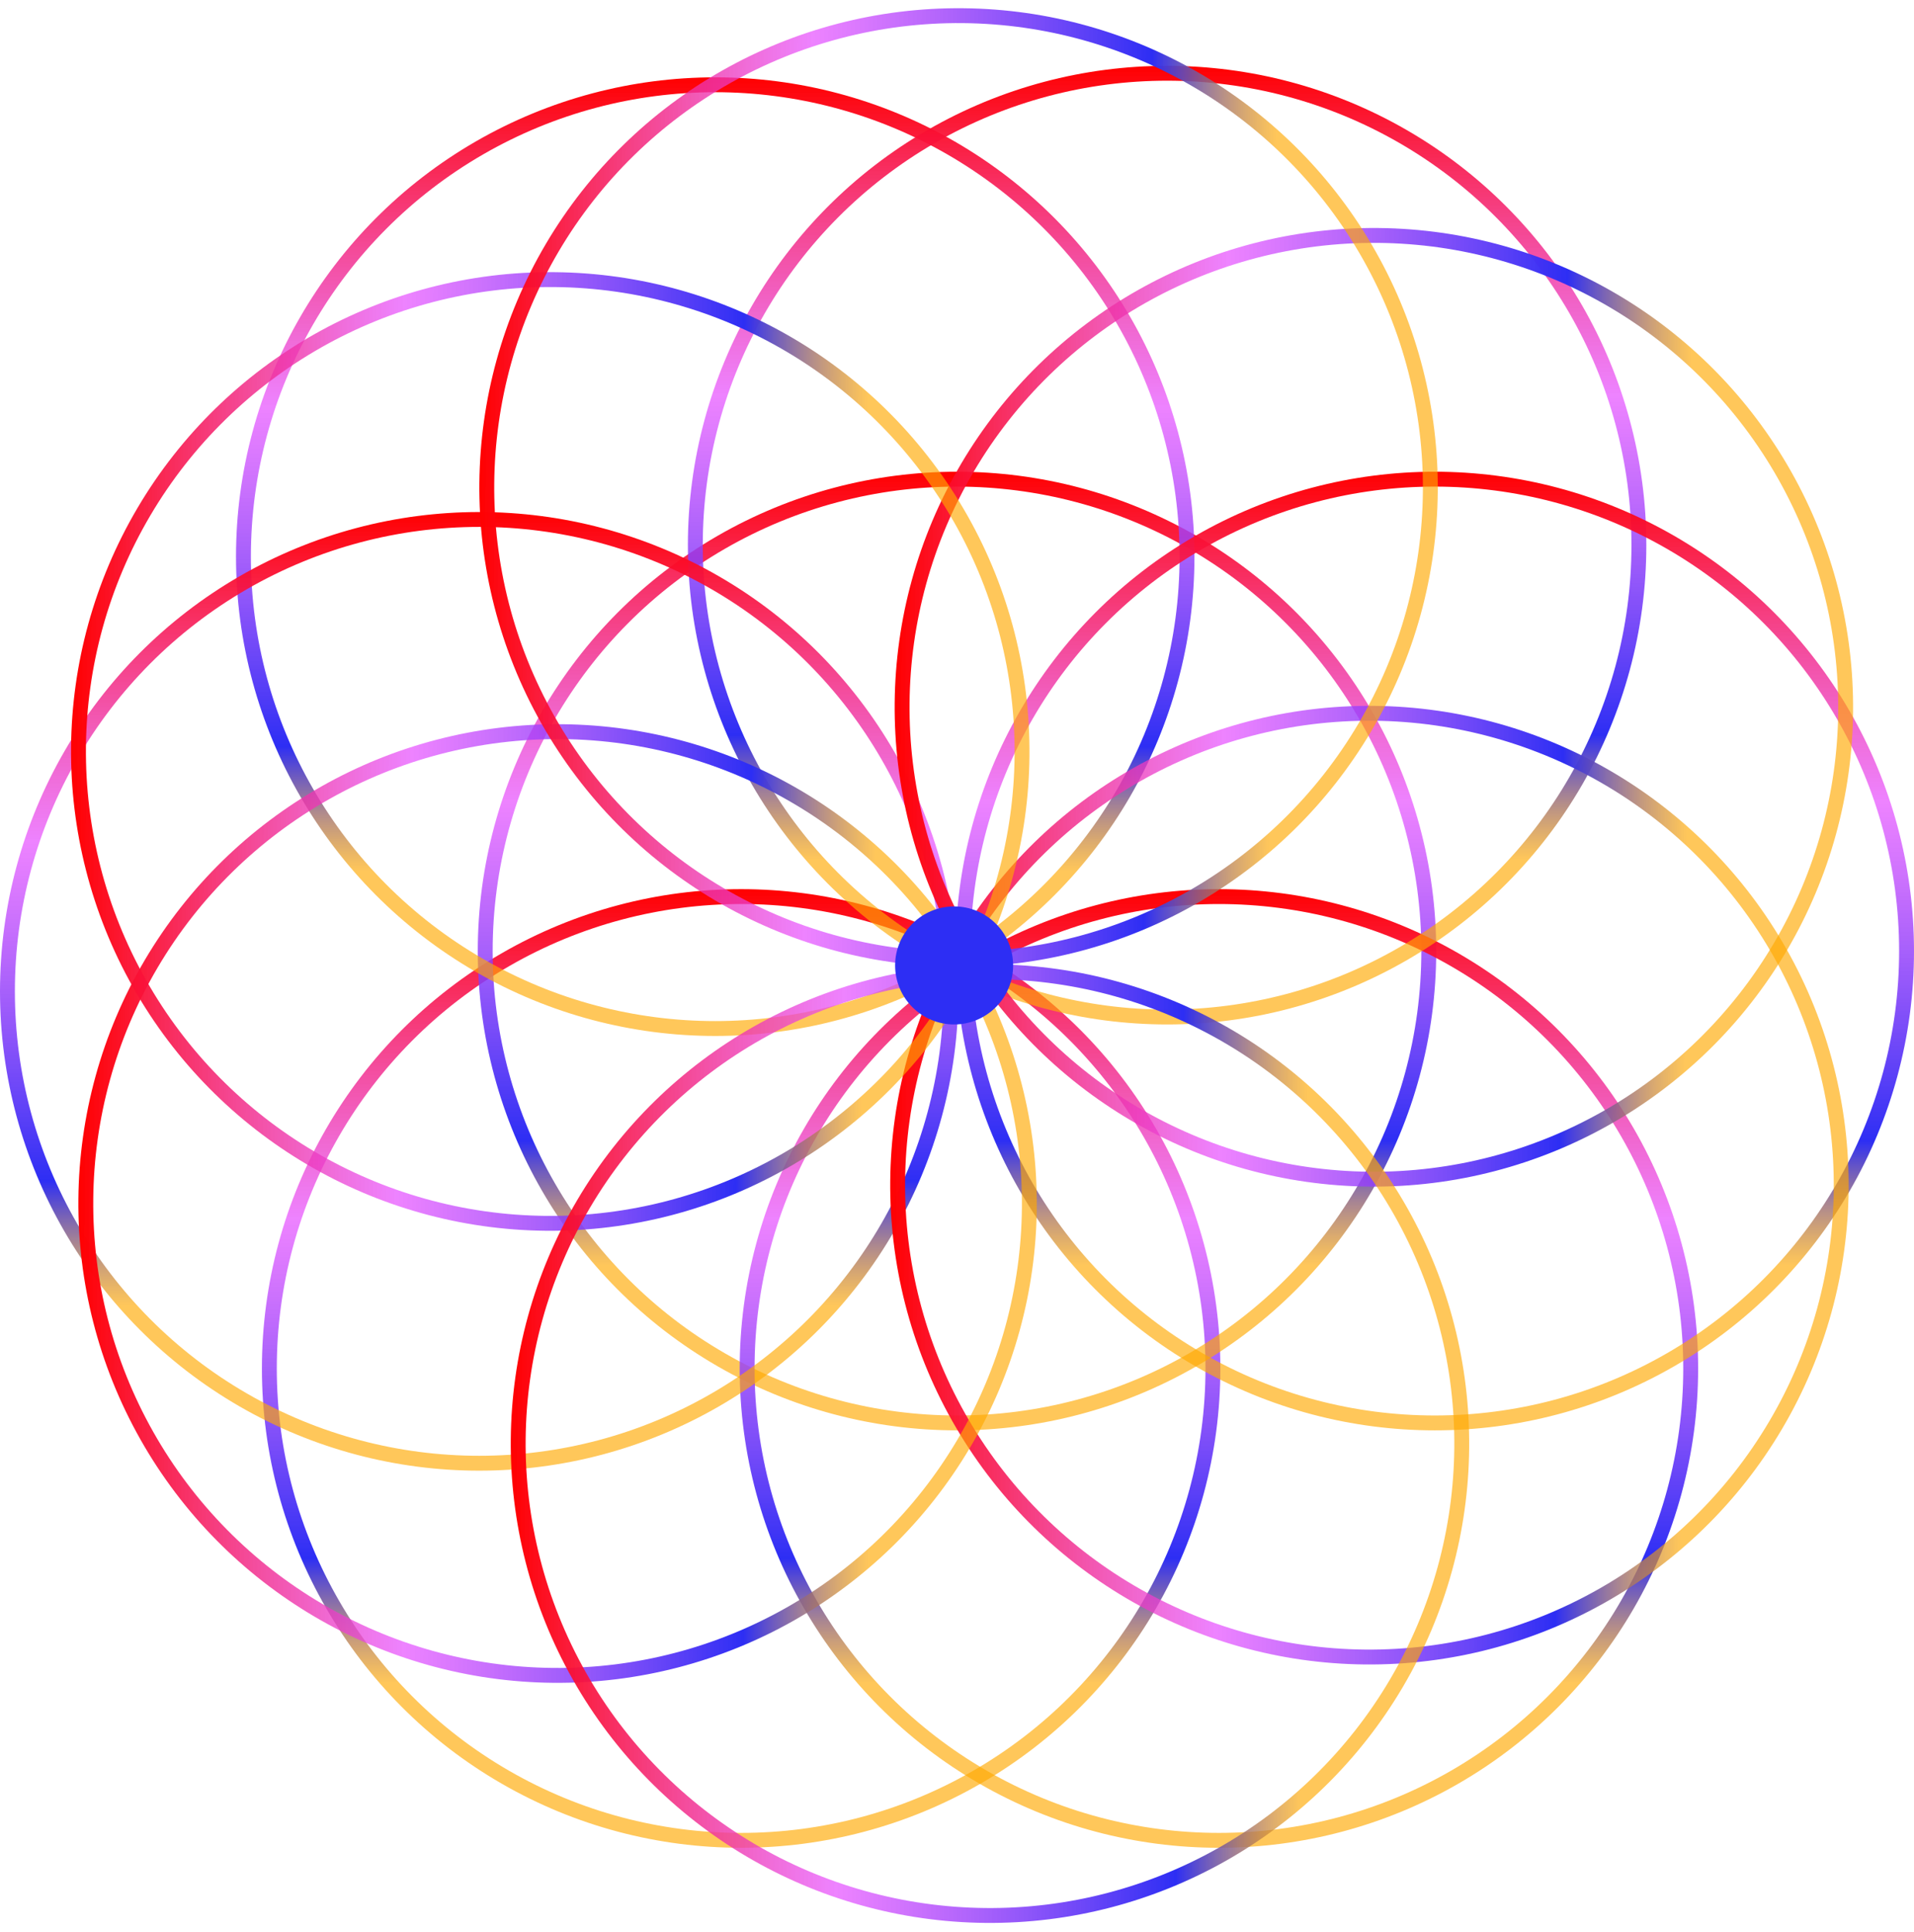
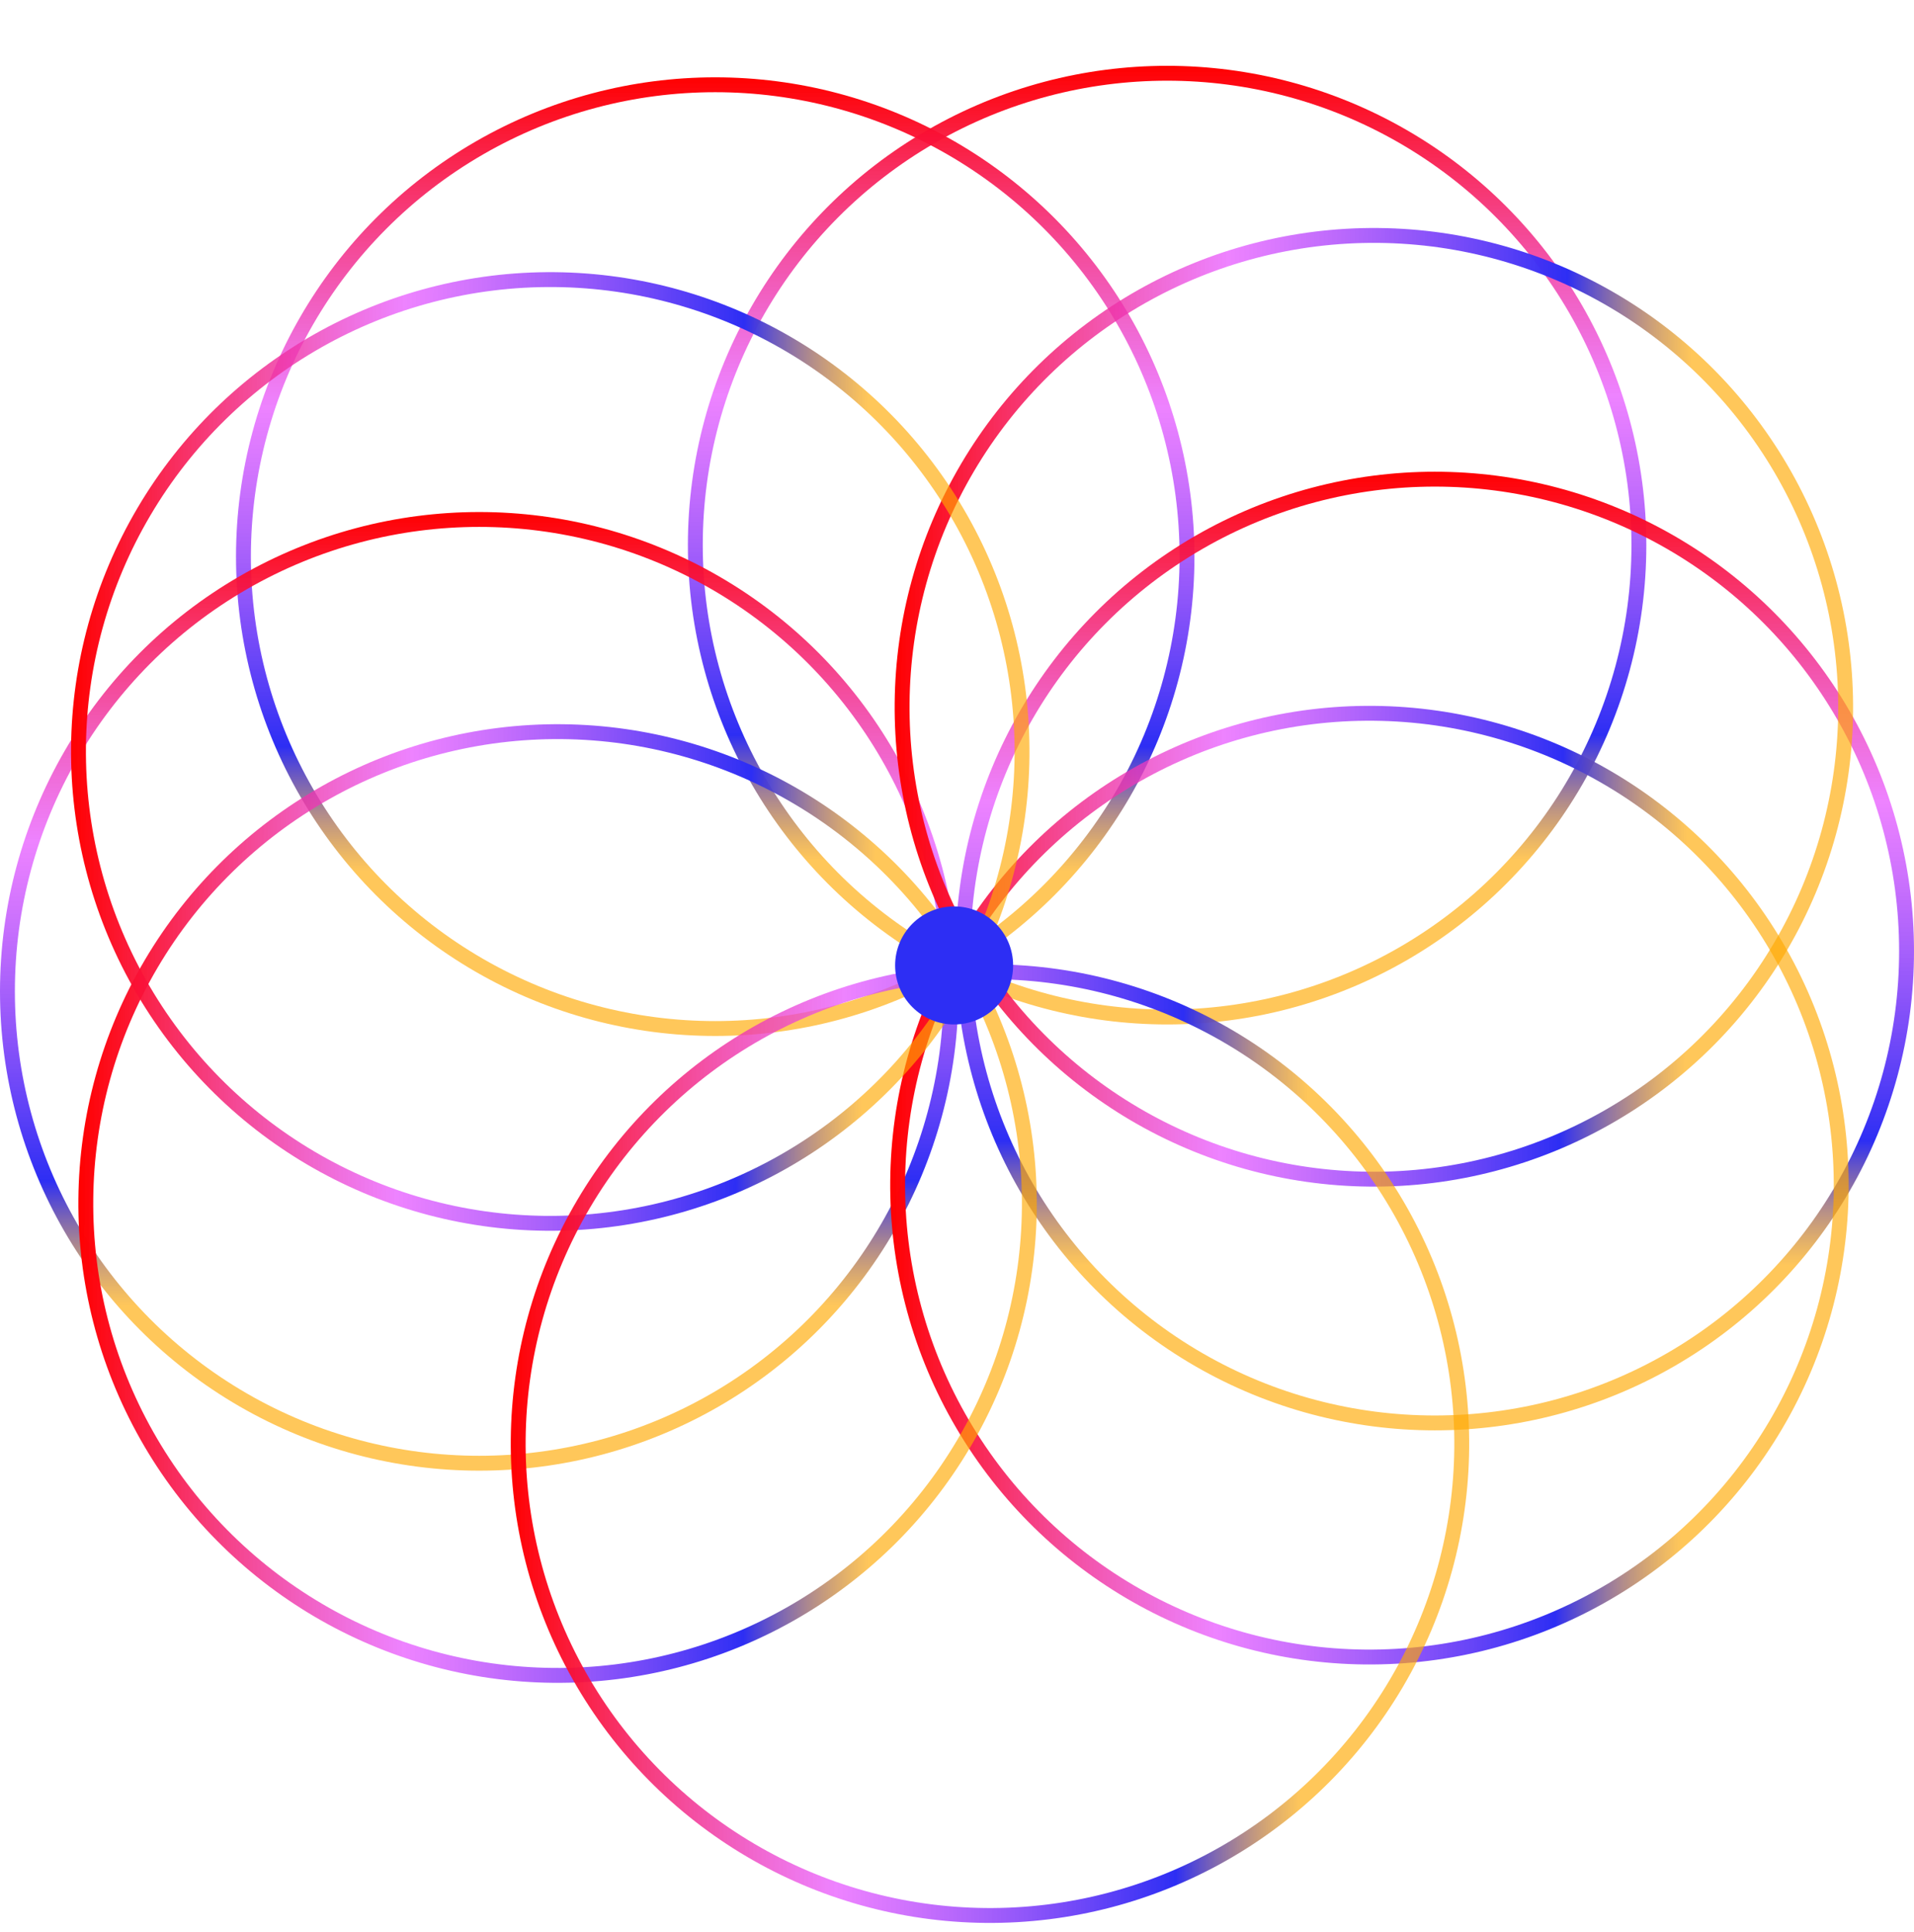
<svg xmlns="http://www.w3.org/2000/svg" width="772" height="779" viewBox="0 0 772 779" fill="none">
-   <circle cx="298.932" cy="551.85" r="190.29" stroke="url(#paint0_linear_8_82)" stroke-width="6" />
-   <circle cx="386" cy="383.519" r="190.29" stroke="url(#paint1_linear_8_82)" stroke-width="6" />
-   <circle cx="491.642" cy="551.85" r="190.29" stroke="url(#paint2_linear_8_82)" stroke-width="6" />
  <circle cx="288.484" cy="224.475" r="190.29" stroke="url(#paint3_linear_8_82)" stroke-width="6" />
  <circle cx="470.746" cy="219.832" r="190.29" stroke="url(#paint4_linear_8_82)" stroke-width="6" />
  <circle cx="193.29" cy="399.772" r="190.29" stroke="url(#paint5_linear_8_82)" stroke-width="6" />
  <circle cx="578.71" cy="383.519" r="190.29" stroke="url(#paint6_linear_8_82)" stroke-width="6" />
  <circle cx="552.353" cy="477.931" r="190.29" transform="rotate(-89.467 552.353 477.931)" stroke="url(#paint7_linear_8_82)" stroke-width="6" />
  <circle cx="554.145" cy="285.229" r="190.29" transform="rotate(-89.467 554.145 285.229)" stroke="url(#paint8_linear_8_82)" stroke-width="6" />
  <circle cx="224.896" cy="485.335" r="190.29" transform="rotate(-89.467 224.896 485.335)" stroke="url(#paint9_linear_8_82)" stroke-width="6" />
  <circle cx="221.947" cy="303.038" r="190.29" transform="rotate(-89.467 221.947 303.038)" stroke="url(#paint10_linear_8_82)" stroke-width="6" />
  <circle cx="399.3" cy="582.155" r="190.29" transform="rotate(-89.467 399.3 582.155)" stroke="url(#paint11_linear_8_82)" stroke-width="6" />
-   <circle cx="386.631" cy="196.601" r="190.29" transform="rotate(-89.467 386.631 196.601)" stroke="url(#paint12_linear_8_82)" stroke-width="6" />
  <circle cx="384.839" cy="389.323" r="23.799" fill="#2D2EF4" />
  <defs>
    <linearGradient id="paint0_linear_8_82" x1="298.932" y1="358.56" x2="298.932" y2="745.14" gradientUnits="userSpaceOnUse">
      <stop stop-color="#FF0000" />
      <stop offset="0.344" stop-color="#E64DFF" stop-opacity="0.698" />
      <stop offset="0.698" stop-color="#2D2EF4" />
      <stop offset="0.828" stop-color="#FFA800" stop-opacity="0.646" />
    </linearGradient>
    <linearGradient id="paint1_linear_8_82" x1="386" y1="190.229" x2="386" y2="576.809" gradientUnits="userSpaceOnUse">
      <stop stop-color="#FF0000" />
      <stop offset="0.344" stop-color="#E64DFF" stop-opacity="0.698" />
      <stop offset="0.698" stop-color="#2D2EF4" />
      <stop offset="0.828" stop-color="#FFA800" stop-opacity="0.646" />
    </linearGradient>
    <linearGradient id="paint2_linear_8_82" x1="491.642" y1="358.56" x2="491.642" y2="745.14" gradientUnits="userSpaceOnUse">
      <stop stop-color="#FF0000" />
      <stop offset="0.344" stop-color="#E64DFF" stop-opacity="0.698" />
      <stop offset="0.698" stop-color="#2D2EF4" />
      <stop offset="0.828" stop-color="#FFA800" stop-opacity="0.646" />
    </linearGradient>
    <linearGradient id="paint3_linear_8_82" x1="288.484" y1="31.185" x2="288.484" y2="417.766" gradientUnits="userSpaceOnUse">
      <stop stop-color="#FF0000" />
      <stop offset="0.344" stop-color="#E64DFF" stop-opacity="0.698" />
      <stop offset="0.698" stop-color="#2D2EF4" />
      <stop offset="0.828" stop-color="#FFA800" stop-opacity="0.646" />
    </linearGradient>
    <linearGradient id="paint4_linear_8_82" x1="470.746" y1="26.542" x2="470.746" y2="413.122" gradientUnits="userSpaceOnUse">
      <stop stop-color="#FF0000" />
      <stop offset="0.344" stop-color="#E64DFF" stop-opacity="0.698" />
      <stop offset="0.698" stop-color="#2D2EF4" />
      <stop offset="0.828" stop-color="#FFA800" stop-opacity="0.646" />
    </linearGradient>
    <linearGradient id="paint5_linear_8_82" x1="193.29" y1="206.481" x2="193.29" y2="593.062" gradientUnits="userSpaceOnUse">
      <stop stop-color="#FF0000" />
      <stop offset="0.344" stop-color="#E64DFF" stop-opacity="0.698" />
      <stop offset="0.698" stop-color="#2D2EF4" />
      <stop offset="0.828" stop-color="#FFA800" stop-opacity="0.646" />
    </linearGradient>
    <linearGradient id="paint6_linear_8_82" x1="578.71" y1="190.229" x2="578.71" y2="576.809" gradientUnits="userSpaceOnUse">
      <stop stop-color="#FF0000" />
      <stop offset="0.344" stop-color="#E64DFF" stop-opacity="0.698" />
      <stop offset="0.698" stop-color="#2D2EF4" />
      <stop offset="0.828" stop-color="#FFA800" stop-opacity="0.646" />
    </linearGradient>
    <linearGradient id="paint7_linear_8_82" x1="552.353" y1="284.641" x2="552.353" y2="671.221" gradientUnits="userSpaceOnUse">
      <stop stop-color="#FF0000" />
      <stop offset="0.344" stop-color="#E64DFF" stop-opacity="0.698" />
      <stop offset="0.698" stop-color="#2D2EF4" />
      <stop offset="0.828" stop-color="#FFA800" stop-opacity="0.646" />
    </linearGradient>
    <linearGradient id="paint8_linear_8_82" x1="554.145" y1="91.939" x2="554.145" y2="478.52" gradientUnits="userSpaceOnUse">
      <stop stop-color="#FF0000" />
      <stop offset="0.344" stop-color="#E64DFF" stop-opacity="0.698" />
      <stop offset="0.698" stop-color="#2D2EF4" />
      <stop offset="0.828" stop-color="#FFA800" stop-opacity="0.646" />
    </linearGradient>
    <linearGradient id="paint9_linear_8_82" x1="224.896" y1="292.045" x2="224.896" y2="678.625" gradientUnits="userSpaceOnUse">
      <stop stop-color="#FF0000" />
      <stop offset="0.344" stop-color="#E64DFF" stop-opacity="0.698" />
      <stop offset="0.698" stop-color="#2D2EF4" />
      <stop offset="0.828" stop-color="#FFA800" stop-opacity="0.646" />
    </linearGradient>
    <linearGradient id="paint10_linear_8_82" x1="221.947" y1="109.748" x2="221.947" y2="496.328" gradientUnits="userSpaceOnUse">
      <stop stop-color="#FF0000" />
      <stop offset="0.344" stop-color="#E64DFF" stop-opacity="0.698" />
      <stop offset="0.698" stop-color="#2D2EF4" />
      <stop offset="0.828" stop-color="#FFA800" stop-opacity="0.646" />
    </linearGradient>
    <linearGradient id="paint11_linear_8_82" x1="399.3" y1="388.864" x2="399.3" y2="775.445" gradientUnits="userSpaceOnUse">
      <stop stop-color="#FF0000" />
      <stop offset="0.344" stop-color="#E64DFF" stop-opacity="0.698" />
      <stop offset="0.698" stop-color="#2D2EF4" />
      <stop offset="0.828" stop-color="#FFA800" stop-opacity="0.646" />
    </linearGradient>
    <linearGradient id="paint12_linear_8_82" x1="386.631" y1="3.31" x2="386.631" y2="389.891" gradientUnits="userSpaceOnUse">
      <stop stop-color="#FF0000" />
      <stop offset="0.344" stop-color="#E64DFF" stop-opacity="0.698" />
      <stop offset="0.698" stop-color="#2D2EF4" />
      <stop offset="0.828" stop-color="#FFA800" stop-opacity="0.646" />
    </linearGradient>
  </defs>
</svg>